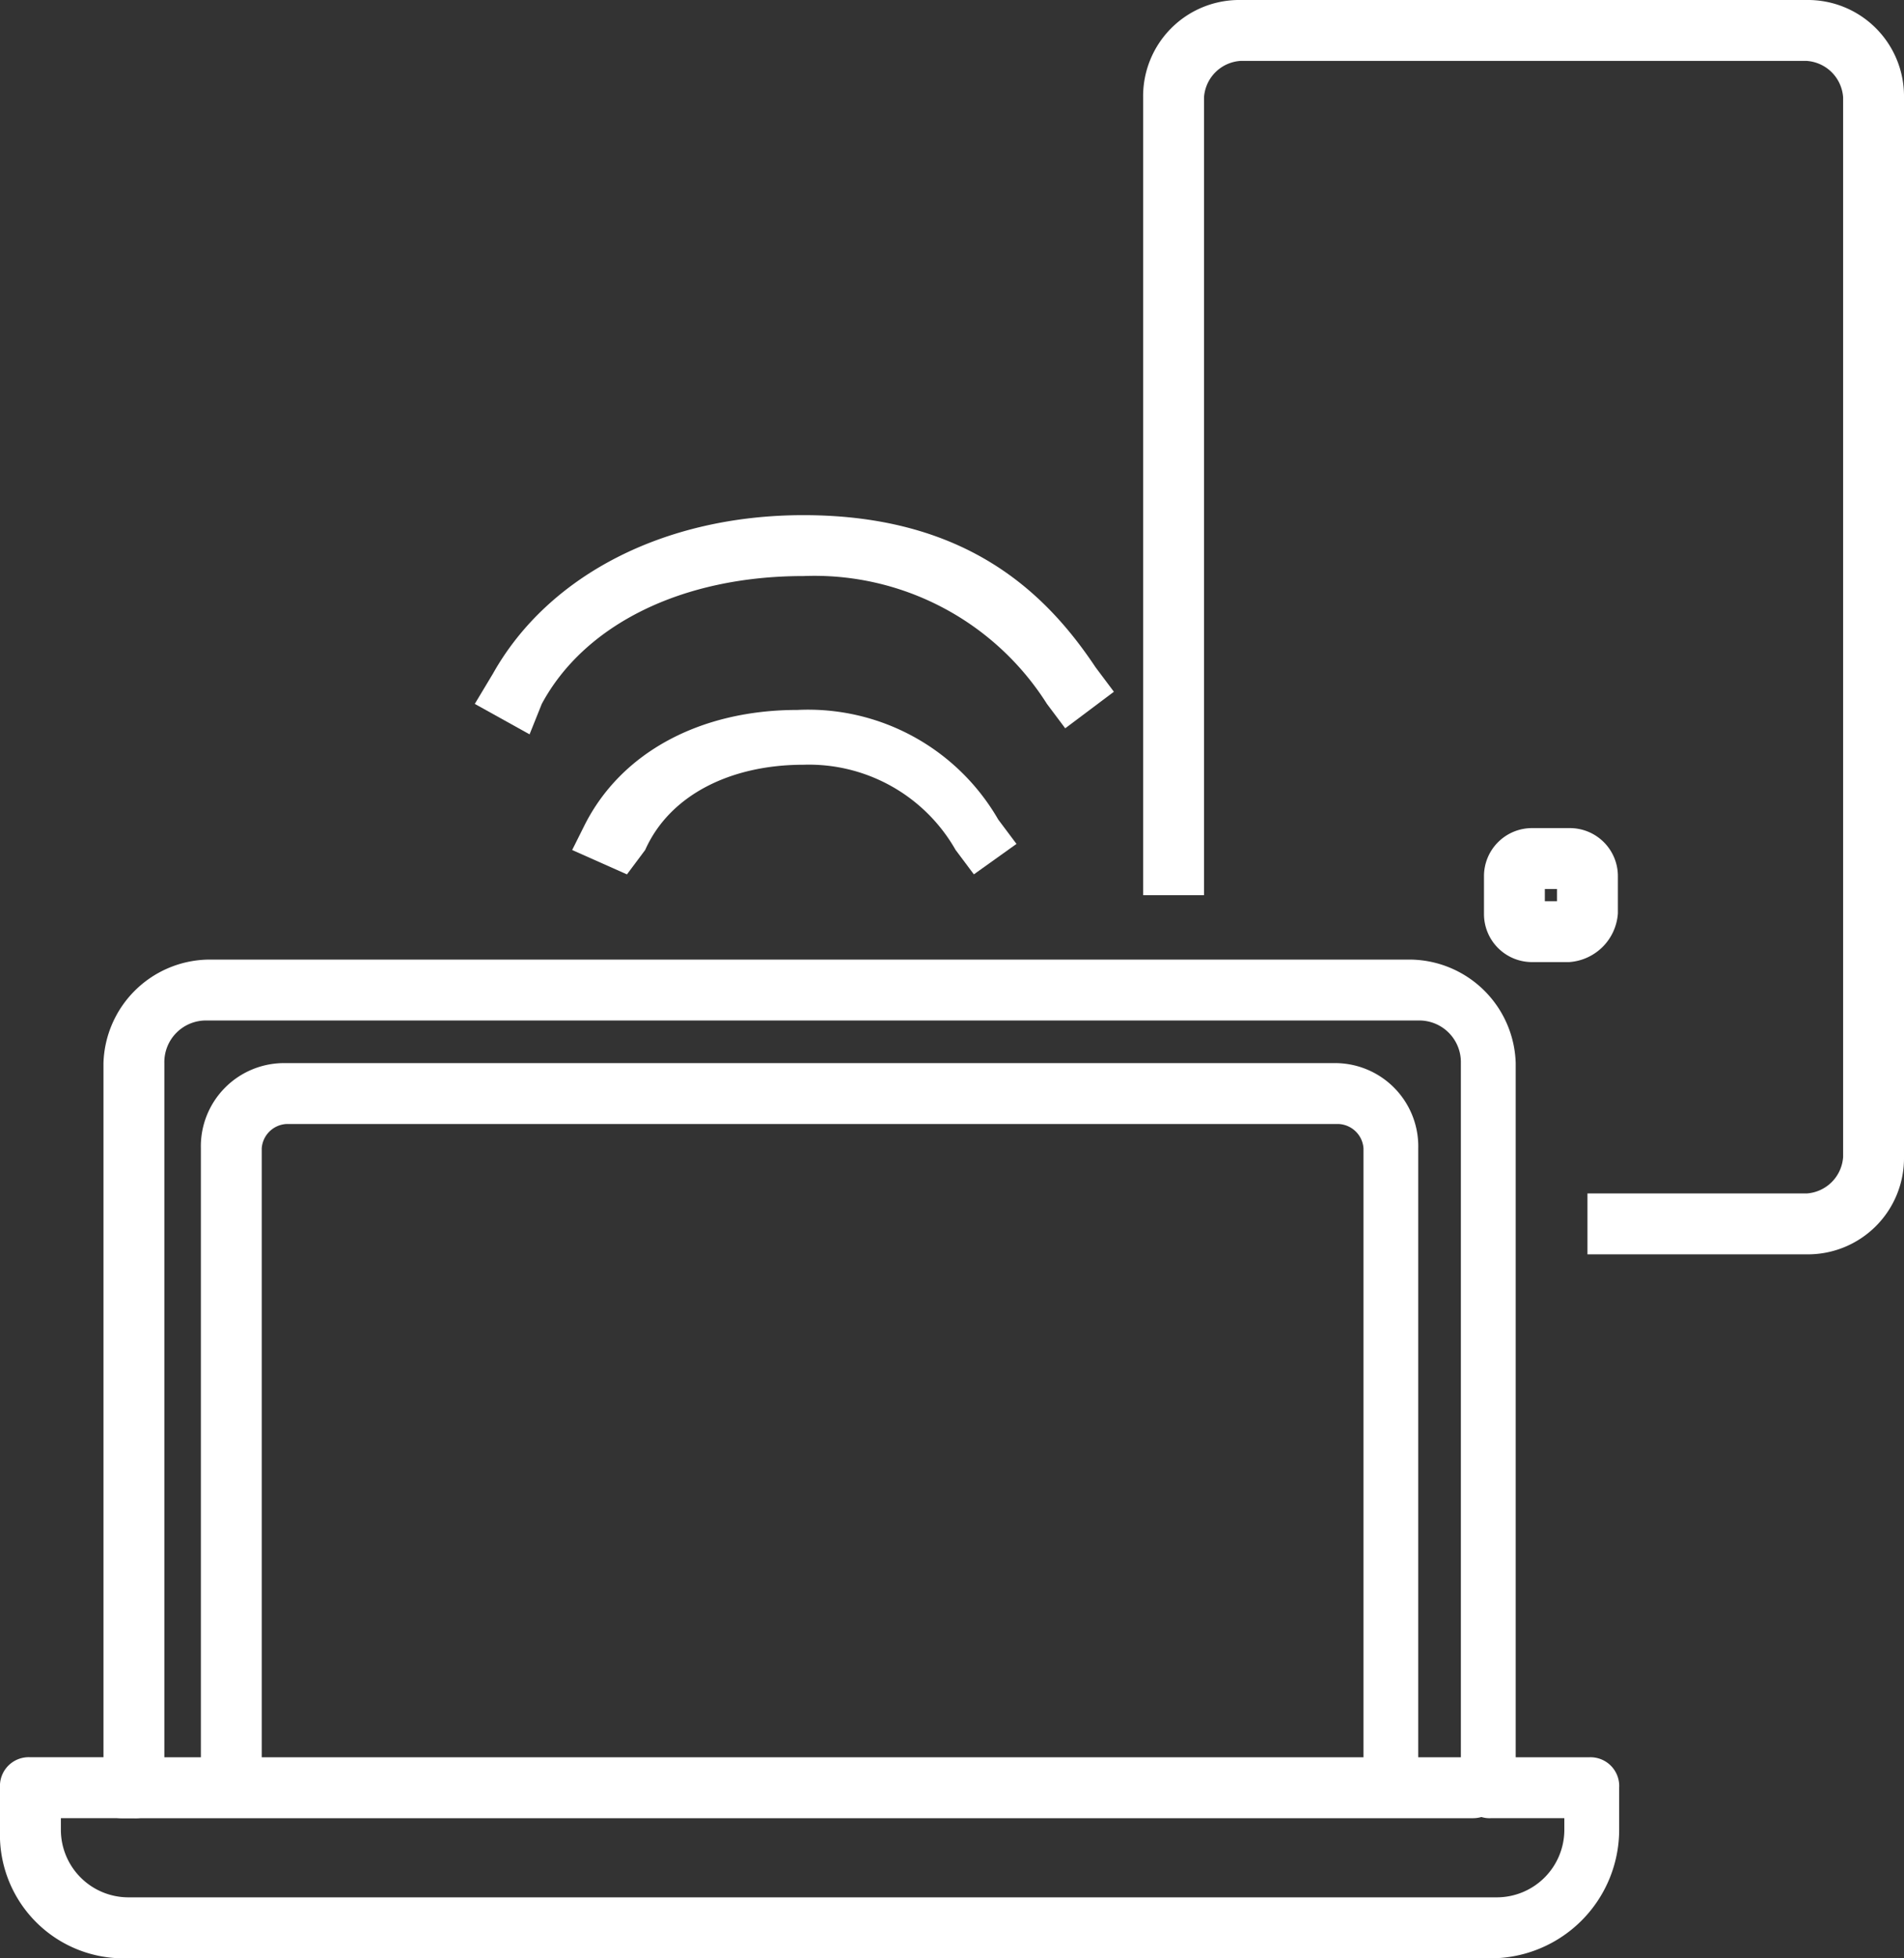
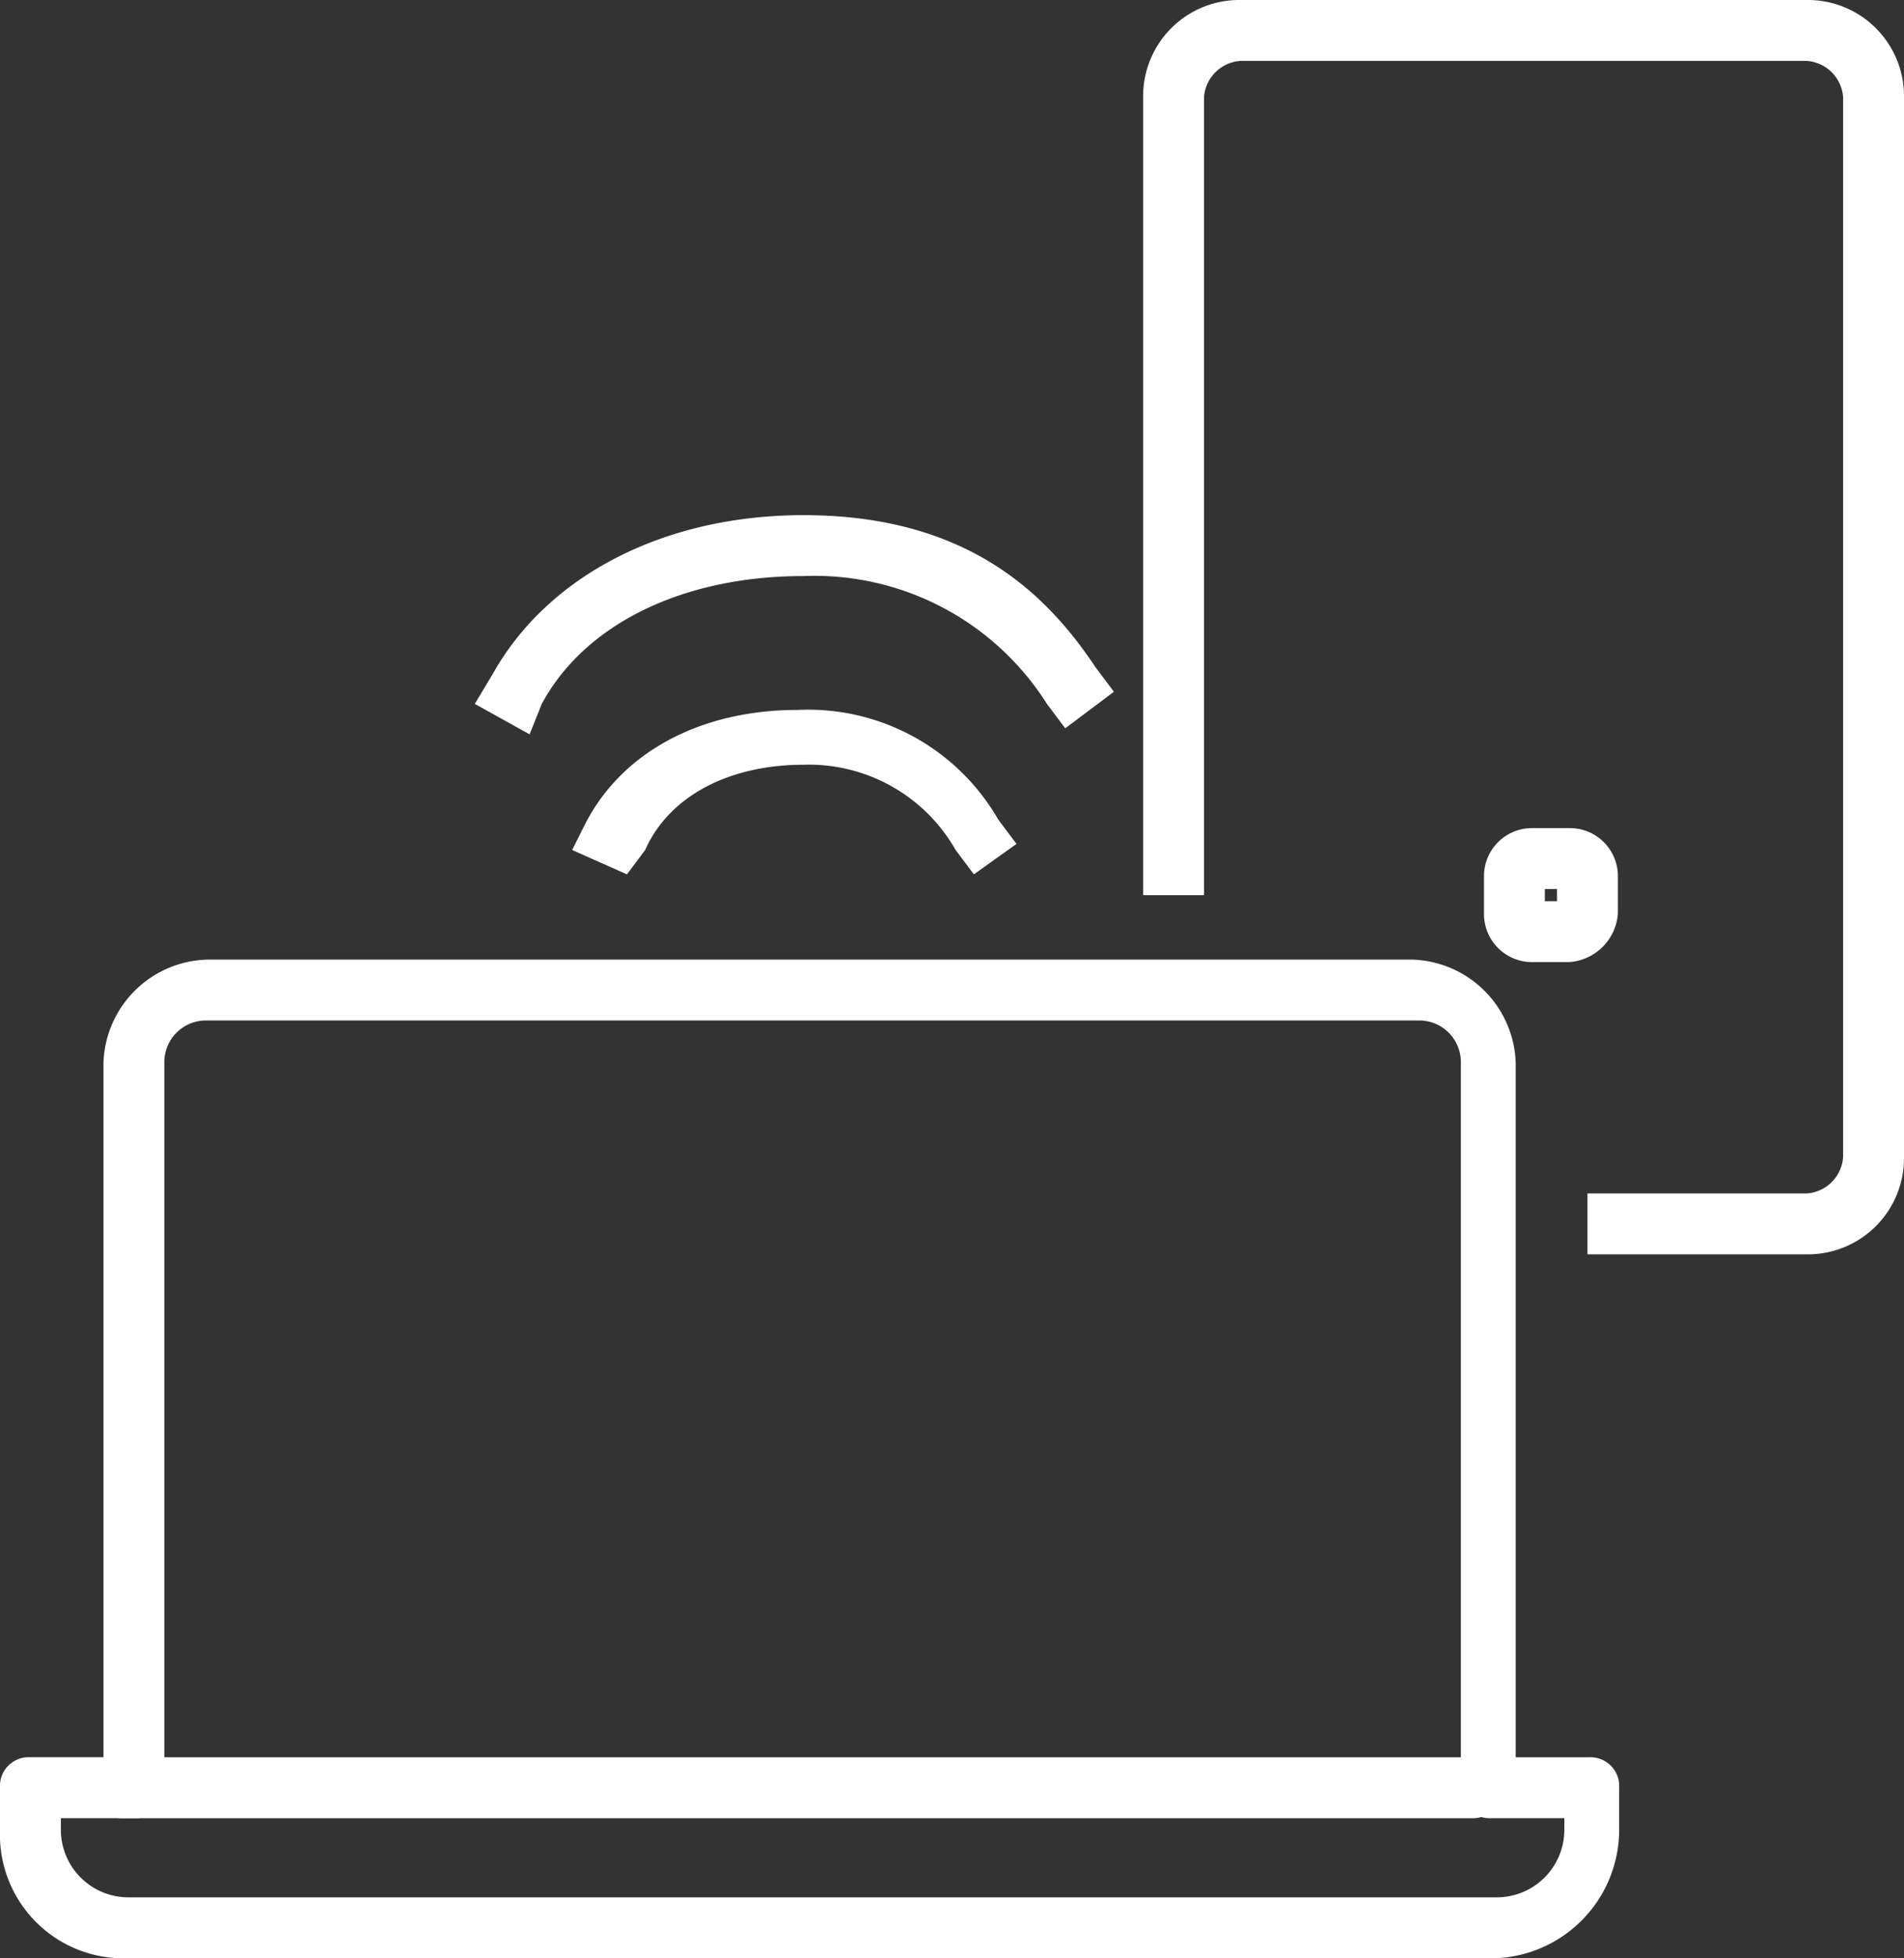
<svg xmlns="http://www.w3.org/2000/svg" width="68.085" height="70" viewBox="0 0 68.085 70">
  <rect x="0" y="0" width="68.085" height="70" fill="#333333" stroke="none" />
  <g id="diensthandy_laptop" transform="translate(0 0.06)">
    <g id="b" transform="translate(40.877 -0.06)">
      <path id="Pfad_377695" data-name="Pfad 377695" d="M47.825,45.838H39.989V43.662h7.836a1.4,1.4,0,0,0,1.306-1.306V4.483a1.4,1.4,0,0,0-1.306-1.306H27.583a1.4,1.4,0,0,0-1.306,1.306V33H24.1V4.483A3.438,3.438,0,0,1,27.583,1H47.825a3.438,3.438,0,0,1,3.483,3.483V42.356A3.438,3.438,0,0,1,47.825,45.838Z" transform="translate(-24.1 -1)" fill="#fff" />
      <path id="Pfad_377696" data-name="Pfad 377696" d="M32.747,19.389H31.441A1.717,1.717,0,0,1,29.7,17.647V16.341A1.717,1.717,0,0,1,31.441,14.6h1.306a1.717,1.717,0,0,1,1.741,1.741v1.306A1.873,1.873,0,0,1,32.747,19.389Zm-.871-2.177h.435v-.435h-.435Zm.871-.653Z" transform="translate(-17.511 15.002)" fill="#fff" />
    </g>
    <path id="Pfad_377697" data-name="Pfad 377697" d="M50.909,30.977H2.588a1.088,1.088,0,0,1,0-2.177H50.909a1.088,1.088,0,1,1,0,2.177Z" transform="translate(1.765 33.957)" fill="#fff" />
    <g id="Gruppe_60237" data-name="Gruppe 60237" transform="translate(0 34.243)">
      <path id="Pfad_377698" data-name="Pfad 377698" d="M53.327,51.4H4.353A4.418,4.418,0,0,1,0,46.826V45.3a1.028,1.028,0,0,1,1.088-1.088H3.7V19.4a3.814,3.814,0,0,1,3.7-3.7H50.5a3.814,3.814,0,0,1,3.7,3.7V44.214H56.81A1.028,1.028,0,0,1,57.9,45.3v1.524A4.6,4.6,0,0,1,53.327,51.4ZM2.177,46.39v.435A2.416,2.416,0,0,0,4.571,49.22H53.545a2.416,2.416,0,0,0,2.394-2.394V46.39H53.327A1.028,1.028,0,0,1,52.239,45.3V19.4a1.488,1.488,0,0,0-1.524-1.524H7.4A1.488,1.488,0,0,0,5.877,19.4V45.3A1.028,1.028,0,0,1,4.789,46.39Z" transform="translate(0 -15.7)" fill="#fff" />
-       <path id="Pfad_377699" data-name="Pfad 377699" d="M45.962,43.955a1.028,1.028,0,0,1-1.088-1.088V20.447A.936.936,0,0,0,44,19.577H6.347a.936.936,0,0,0-.871.871V42.866a1.028,1.028,0,0,1-1.088,1.088A1.028,1.028,0,0,1,3.3,42.866V20.447A2.976,2.976,0,0,1,6.347,17.4H43.785a2.976,2.976,0,0,1,3.047,3.047V42.866A.876.876,0,0,1,45.962,43.955Z" transform="translate(3.883 -13.7)" fill="#fff" />
    </g>
-     <path id="Pfad_377700" data-name="Pfad 377700" d="M11.359,17.477,9.4,16.606l.435-.871c1.306-2.612,4.136-4.136,7.618-4.136a7.846,7.846,0,0,1,7.183,3.918l.653.871-1.524,1.088-.653-.871a6.034,6.034,0,0,0-5.442-3.047c-2.612,0-4.789,1.088-5.659,3.047Z" transform="translate(11.06 13.719)" fill="#fff" />
+     <path id="Pfad_377700" data-name="Pfad 377700" d="M11.359,17.477,9.4,16.606l.435-.871c1.306-2.612,4.136-4.136,7.618-4.136a7.846,7.846,0,0,1,7.183,3.918l.653.871-1.524,1.088-.653-.871a6.034,6.034,0,0,0-5.442-3.047c-2.612,0-4.789,1.088-5.659,3.047" transform="translate(11.06 13.719)" fill="#fff" />
    <path id="Pfad_377701" data-name="Pfad 377701" d="M9.759,16.236,7.8,15.148l.653-1.088c1.959-3.483,6.095-5.659,11.1-5.659,5.877,0,8.706,2.83,10.448,5.442l.653.871-1.741,1.306-.653-.871a9.836,9.836,0,0,0-8.706-4.571c-4.353,0-7.836,1.741-9.359,4.571Z" transform="translate(9.178 9.954)" fill="#fff" />
  </g>
</svg>